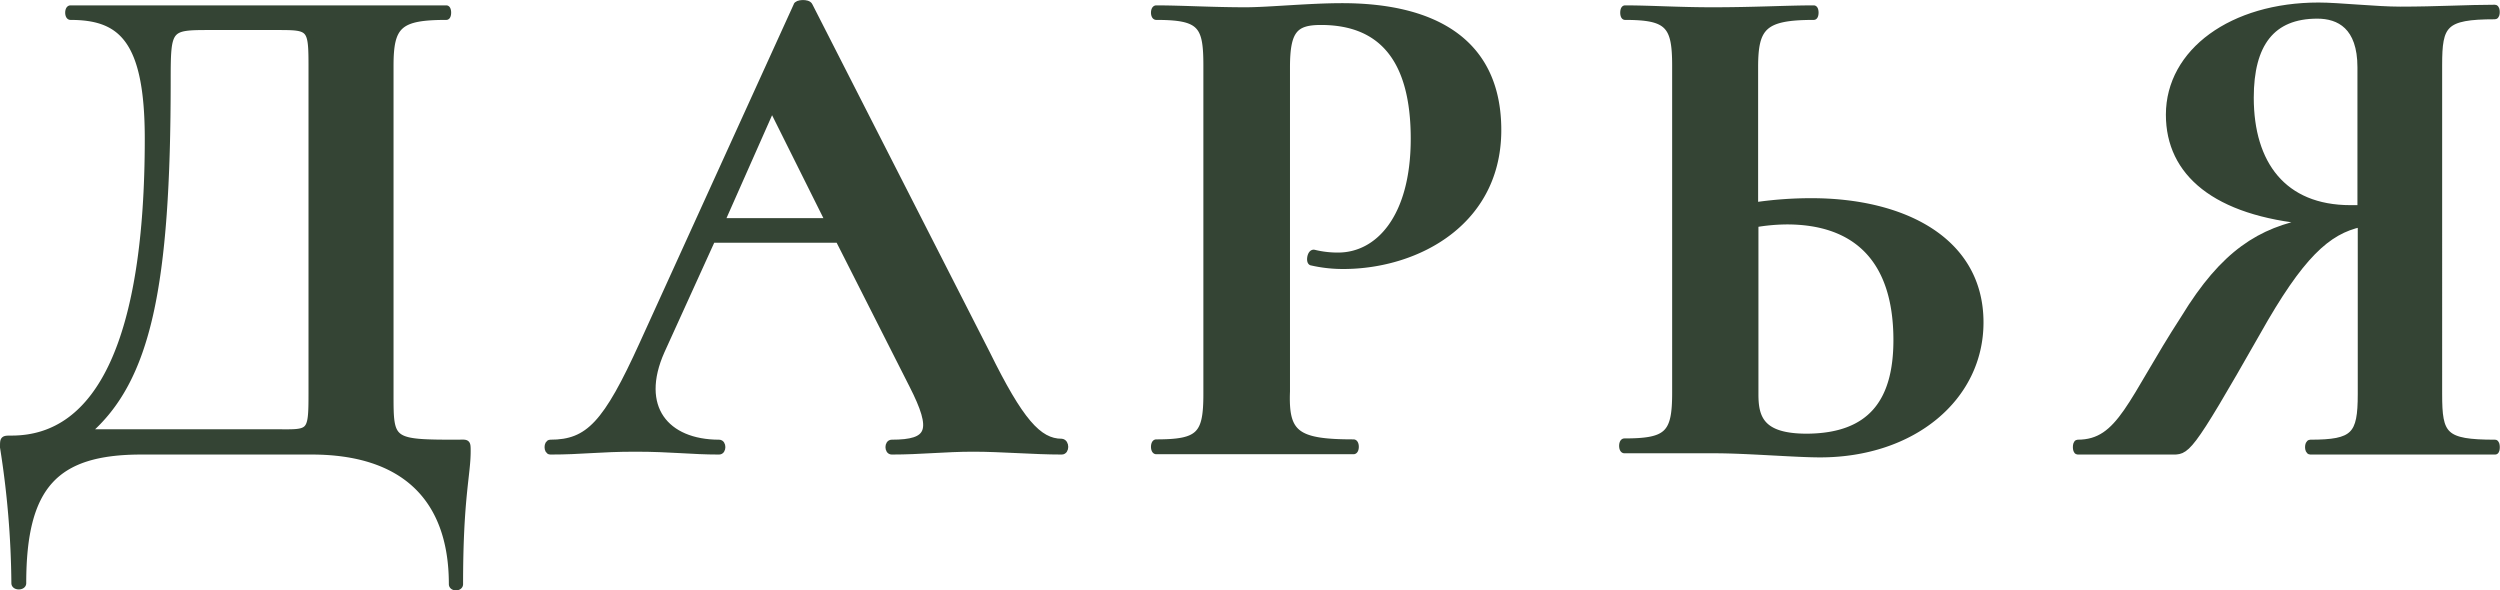
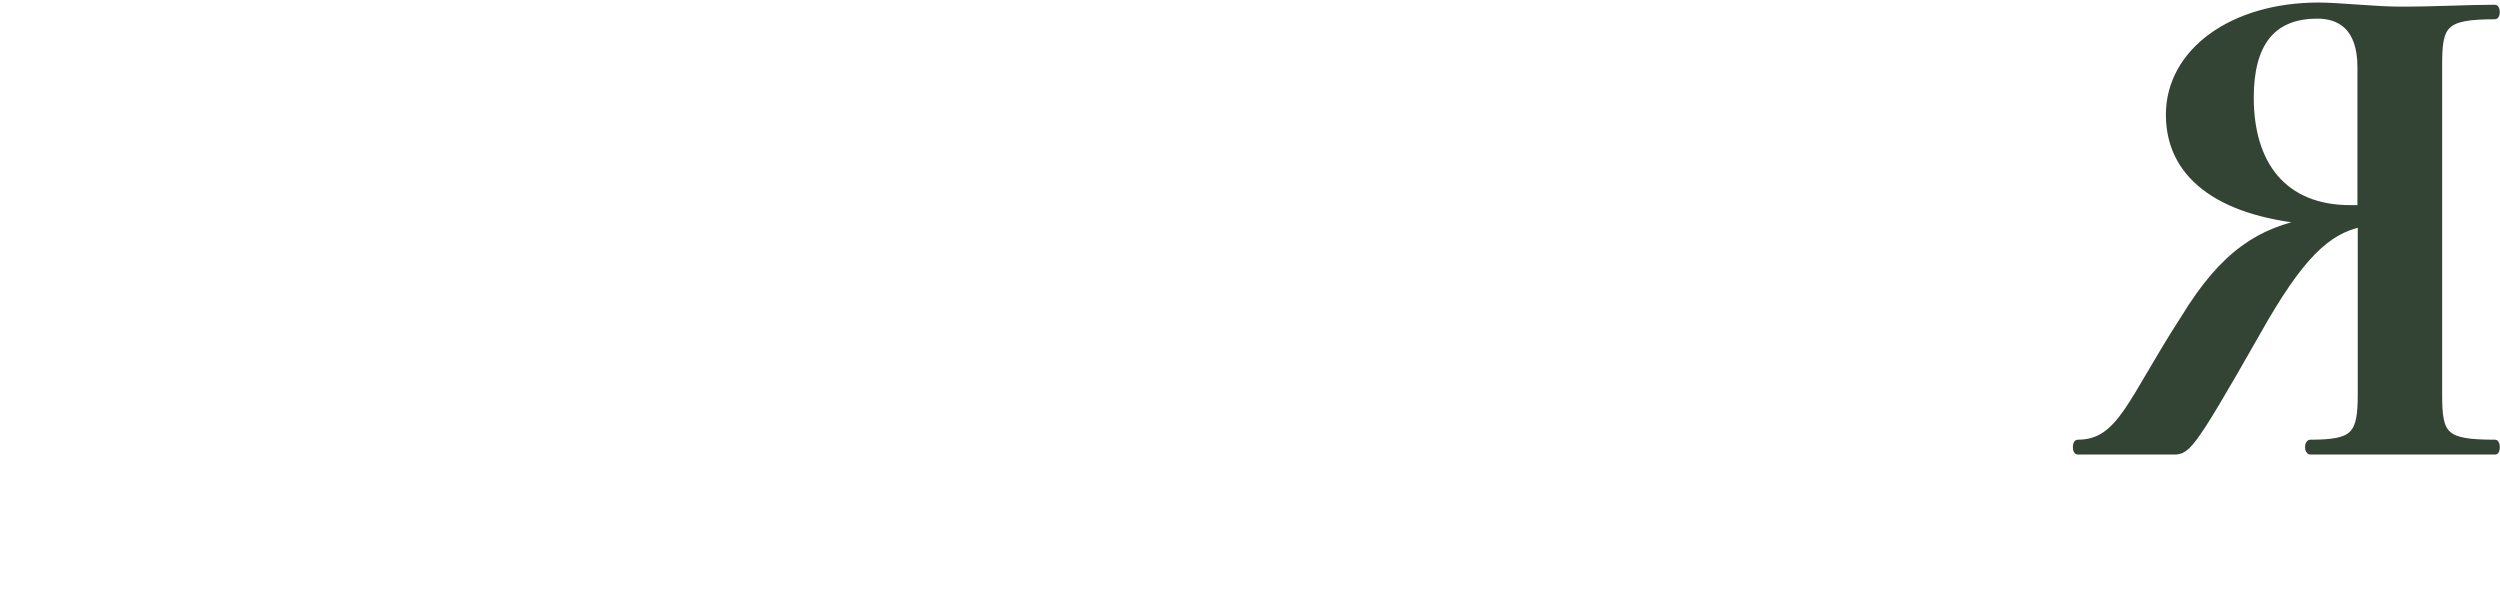
<svg xmlns="http://www.w3.org/2000/svg" viewBox="0 0 79.09 18.68">
  <defs>
    <style>.cls-1{fill:#344434;stroke:#344434;stroke-miterlimit:10;stroke-width:0.2px;}</style>
  </defs>
  <g id="Слой_2" data-name="Слой 2">
    <g id="Слой_1-2" data-name="Слой 1">
-       <path class="cls-1" d="M14.79,14.28c0,.74-.24,1.46-.24,4.2,0,.13-.25.13-.25,0,0-2.74-1.55-4.2-4.44-4.2l-5.39,0c-2.73,0-3.74,1.1-3.74,4.17,0,.13-.27.13-.27,0A28.75,28.75,0,0,0,.1,14.15c0-.27,0-.27.27-.27,2.8,0,4.31-3.18,4.31-9.49C4.68,1.23,3.82.53,2.23.53c-.09,0-.09-.26,0-.26H14.12c.07,0,.07.26,0,.26-1.5,0-1.77.27-1.77,1.55V12.47c0,1.52,0,1.54,2.17,1.54C14.79,14,14.79,14,14.79,14.28ZM9.86,2.13C9.86.85,9.83.85,8.74.85H6.63C5.33.85,5.3.87,5.3,2.53c0,6.53-.62,9.49-2.55,11.15H8.62c1.21,0,1.24.11,1.24-1.26Z" />
-       <path class="cls-1" d="M33.59,14.28c-.89,0-1.9-.09-2.8-.09s-1.66.09-2.58.09c-.13,0-.13-.27,0-.27,1.23,0,1.39-.38.65-1.83l-2.33-4.6h-4l-1.6,3.52c-.8,1.79.14,2.91,1.82,2.91.13,0,.13.27,0,.27-.9,0-1.5-.09-2.65-.09s-1.68.09-2.69.09c-.11,0-.11-.27,0-.27,1.21,0,1.77-.6,2.92-3.13L25.2.18c0-.09.36-.12.41,0l5.61,11c1.05,2.13,1.63,2.8,2.37,2.8C33.73,14,33.73,14.28,33.59,14.28ZM26.21,7,24.42,3.41,22.83,7Z" />
-       <path class="cls-1" d="M42.82,14c.09,0,.09.27,0,.27-1,0-2.07,0-3.39,0-1.08,0-2.06,0-2.85,0-.09,0-.09-.27,0-.27,1.37,0,1.59-.24,1.59-1.54V2.08C38.17.8,38,.53,36.58.53c-.09,0-.09-.26,0-.26.79,0,1.75.06,2.83.06.72,0,2-.13,3.05-.13,2.82,0,4.82,1.05,4.93,3.68C47.53,7,44.84,8.41,42.5,8.41a4.42,4.42,0,0,1-1-.11c-.09,0-.05-.32.07-.3a3.12,3.12,0,0,0,.76.09c1.28,0,2.4-1.21,2.4-3.7s-1-3.7-2.94-3.7c-.83,0-1.08.27-1.08,1.44V12.38C40.66,13.72,41,14,42.82,14Z" />
-       <path class="cls-1" d="M62.65,10.2c0,2.38-2.13,4.17-5.07,4.17-.79,0-2.31-.13-3.34-.13s-2.07,0-2.85,0c-.09,0-.09-.27,0-.27,1.37,0,1.61-.24,1.61-1.54V2.08C53,.8,52.78.53,51.41.53c-.07,0-.07-.26,0-.26.79,0,1.68.06,2.76.06,1.37,0,2.36-.06,3.21-.06.07,0,.07.26,0,.26-1.59,0-1.86.32-1.86,1.6V6.5a12.17,12.17,0,0,1,1.79-.13C60.18,6.37,62.65,7.58,62.65,10.2ZM60,10.76C60,8.12,58.63,7,56.53,7a6.1,6.1,0,0,0-1,.09v5.39c0,.76.2,1.34,1.63,1.34C59.2,13.81,60,12.69,60,10.76Z" />
      <path class="cls-1" d="M78.94,14.28c-.85,0-1.84,0-3,0s-2.06,0-2.85,0c-.09,0-.09-.27,0-.27,1.39,0,1.6-.24,1.6-1.54V7.08c-1.06.23-1.91,1-3.28,3.44-2.22,3.9-2.22,3.76-2.74,3.76H65.73c-.07,0-.07-.27,0-.27,1.36,0,1.66-1.32,3.36-3.94C70.35,8,71.51,7.29,73.08,7c-3-.27-4.46-1.53-4.46-3.37,0-2,2-3.45,4.73-3.45.63,0,1.82.13,2.58.13,1.19,0,2.13-.06,3-.06.07,0,.07.26,0,.26-1.62,0-1.77.27-1.77,1.55V12.47c0,1.3.15,1.54,1.77,1.54C79,14,79,14.28,78.94,14.28ZM74.36,6.59h.32V2.13C74.68.83,74,.49,73.31.49c-1.44,0-2.11.9-2.11,2.6C71.2,5.18,72.23,6.59,74.36,6.59Z" />
    </g>
  </g>
</svg>